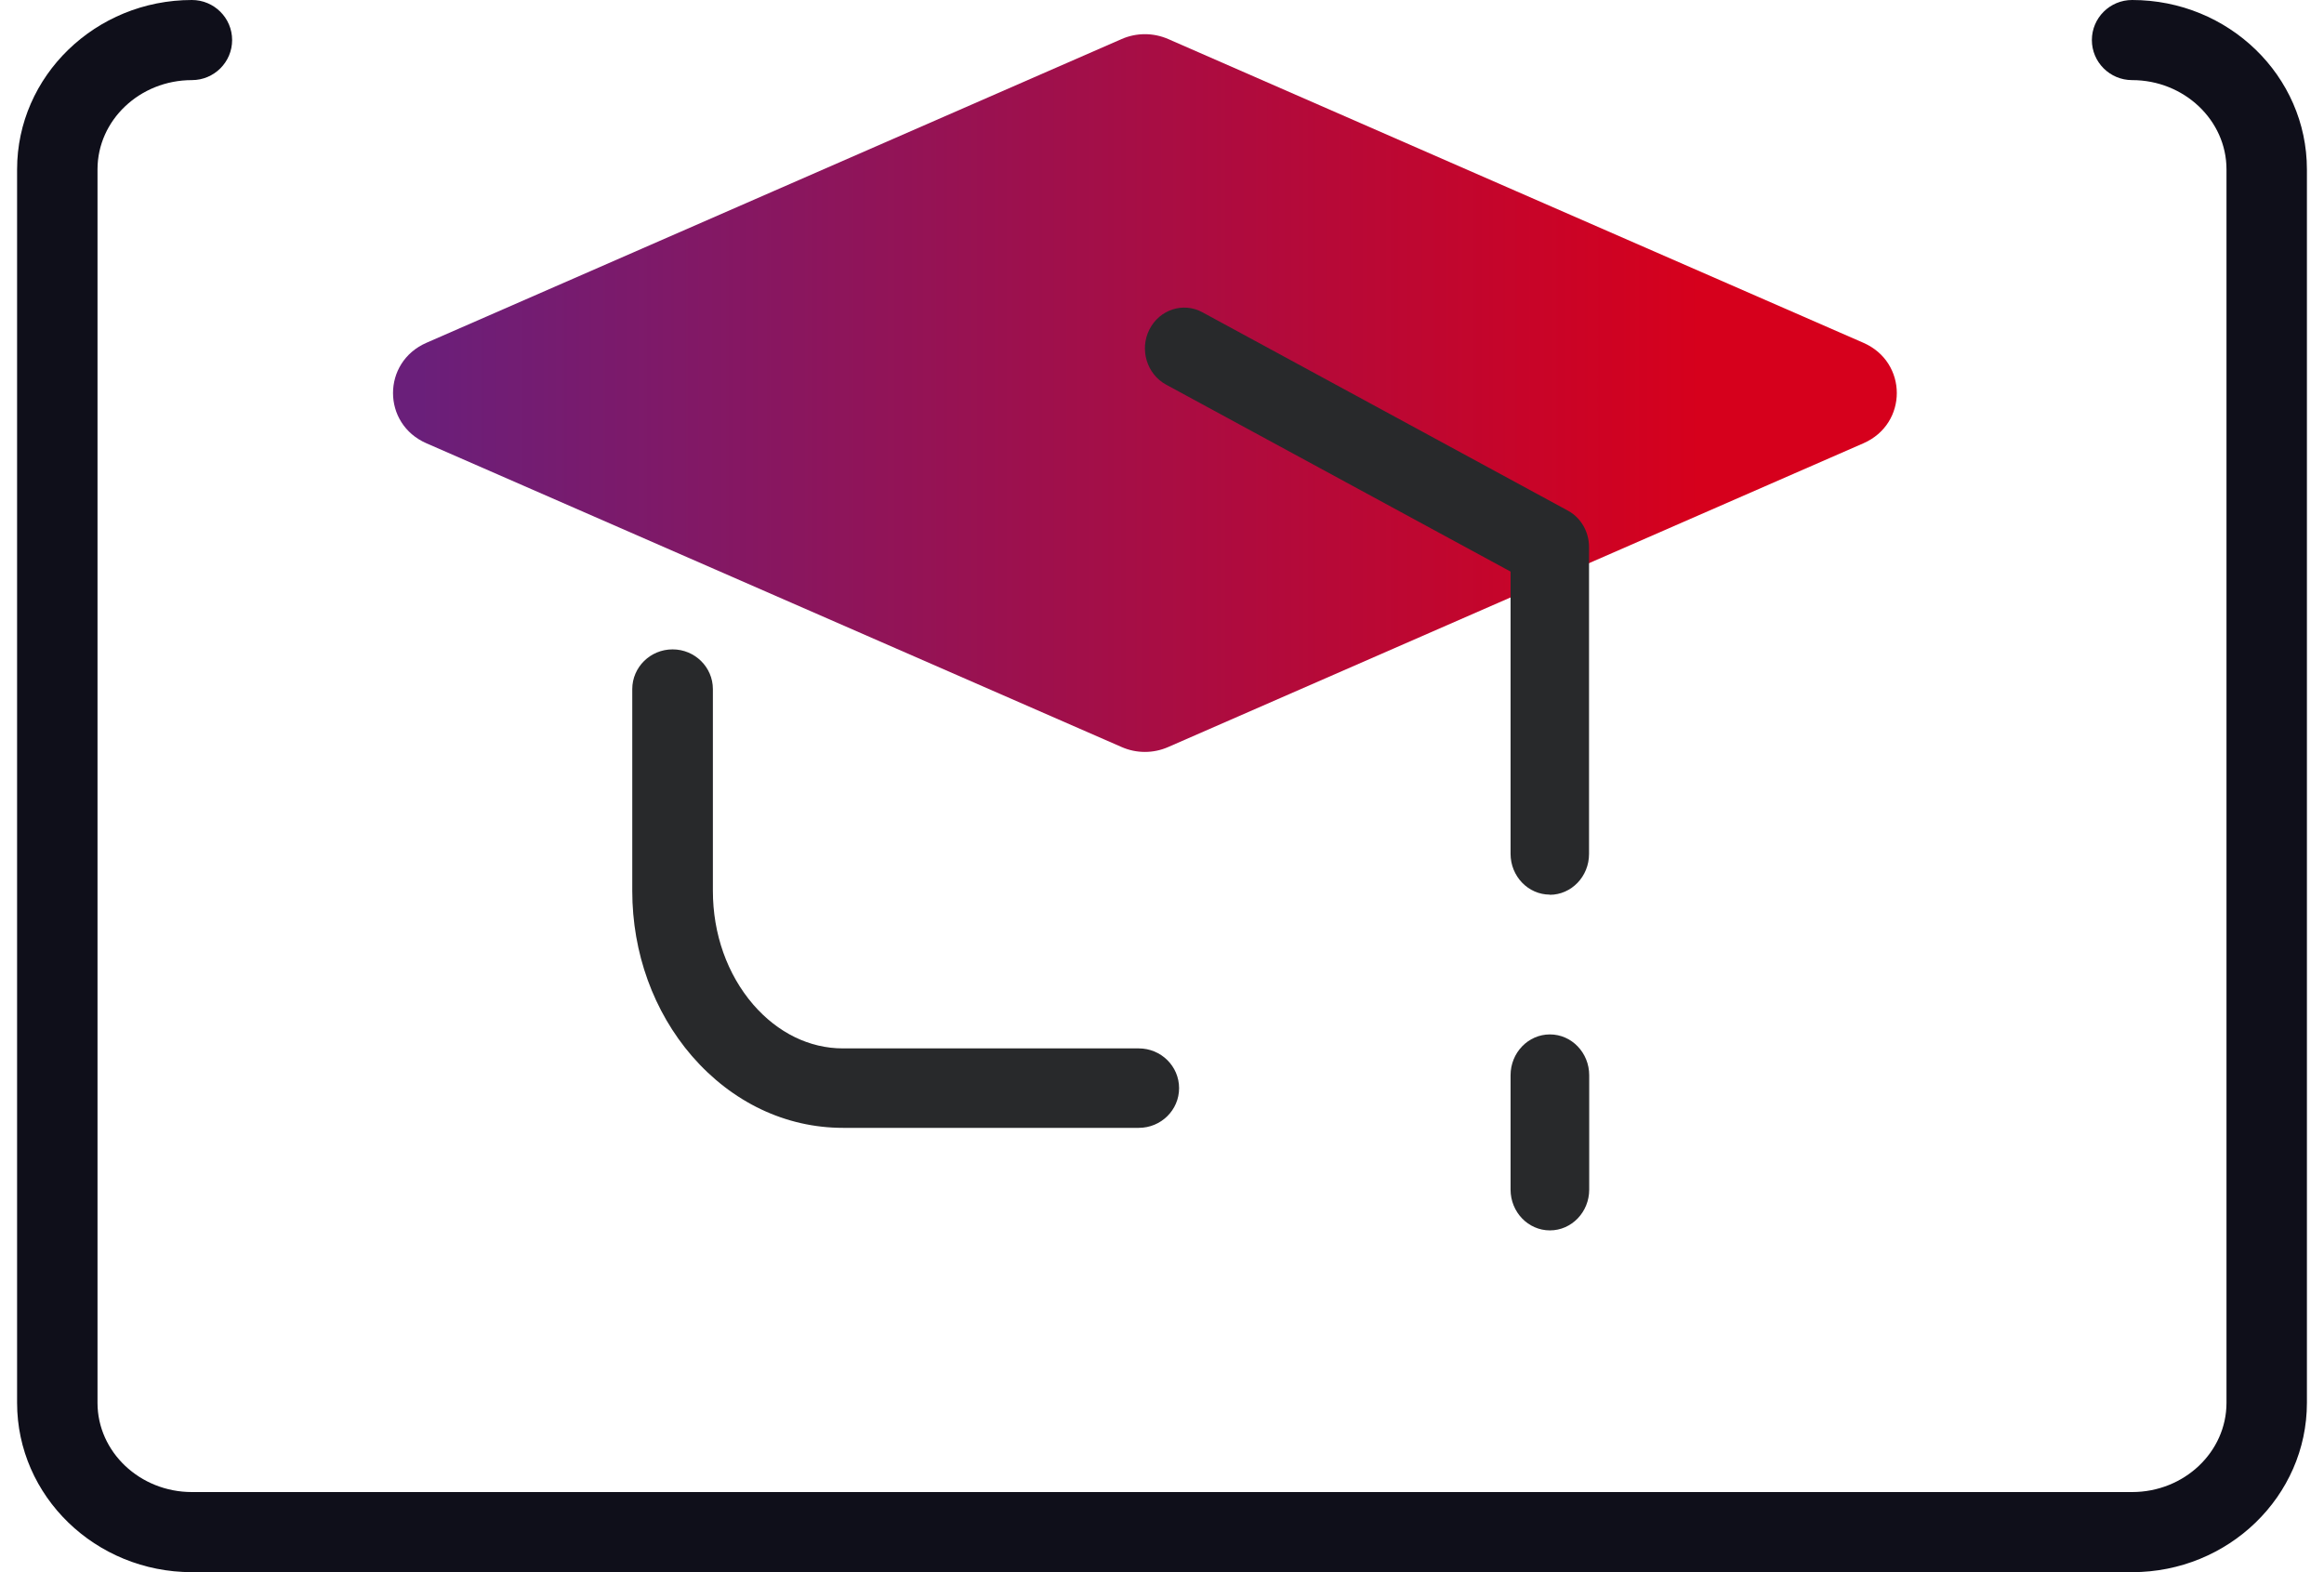
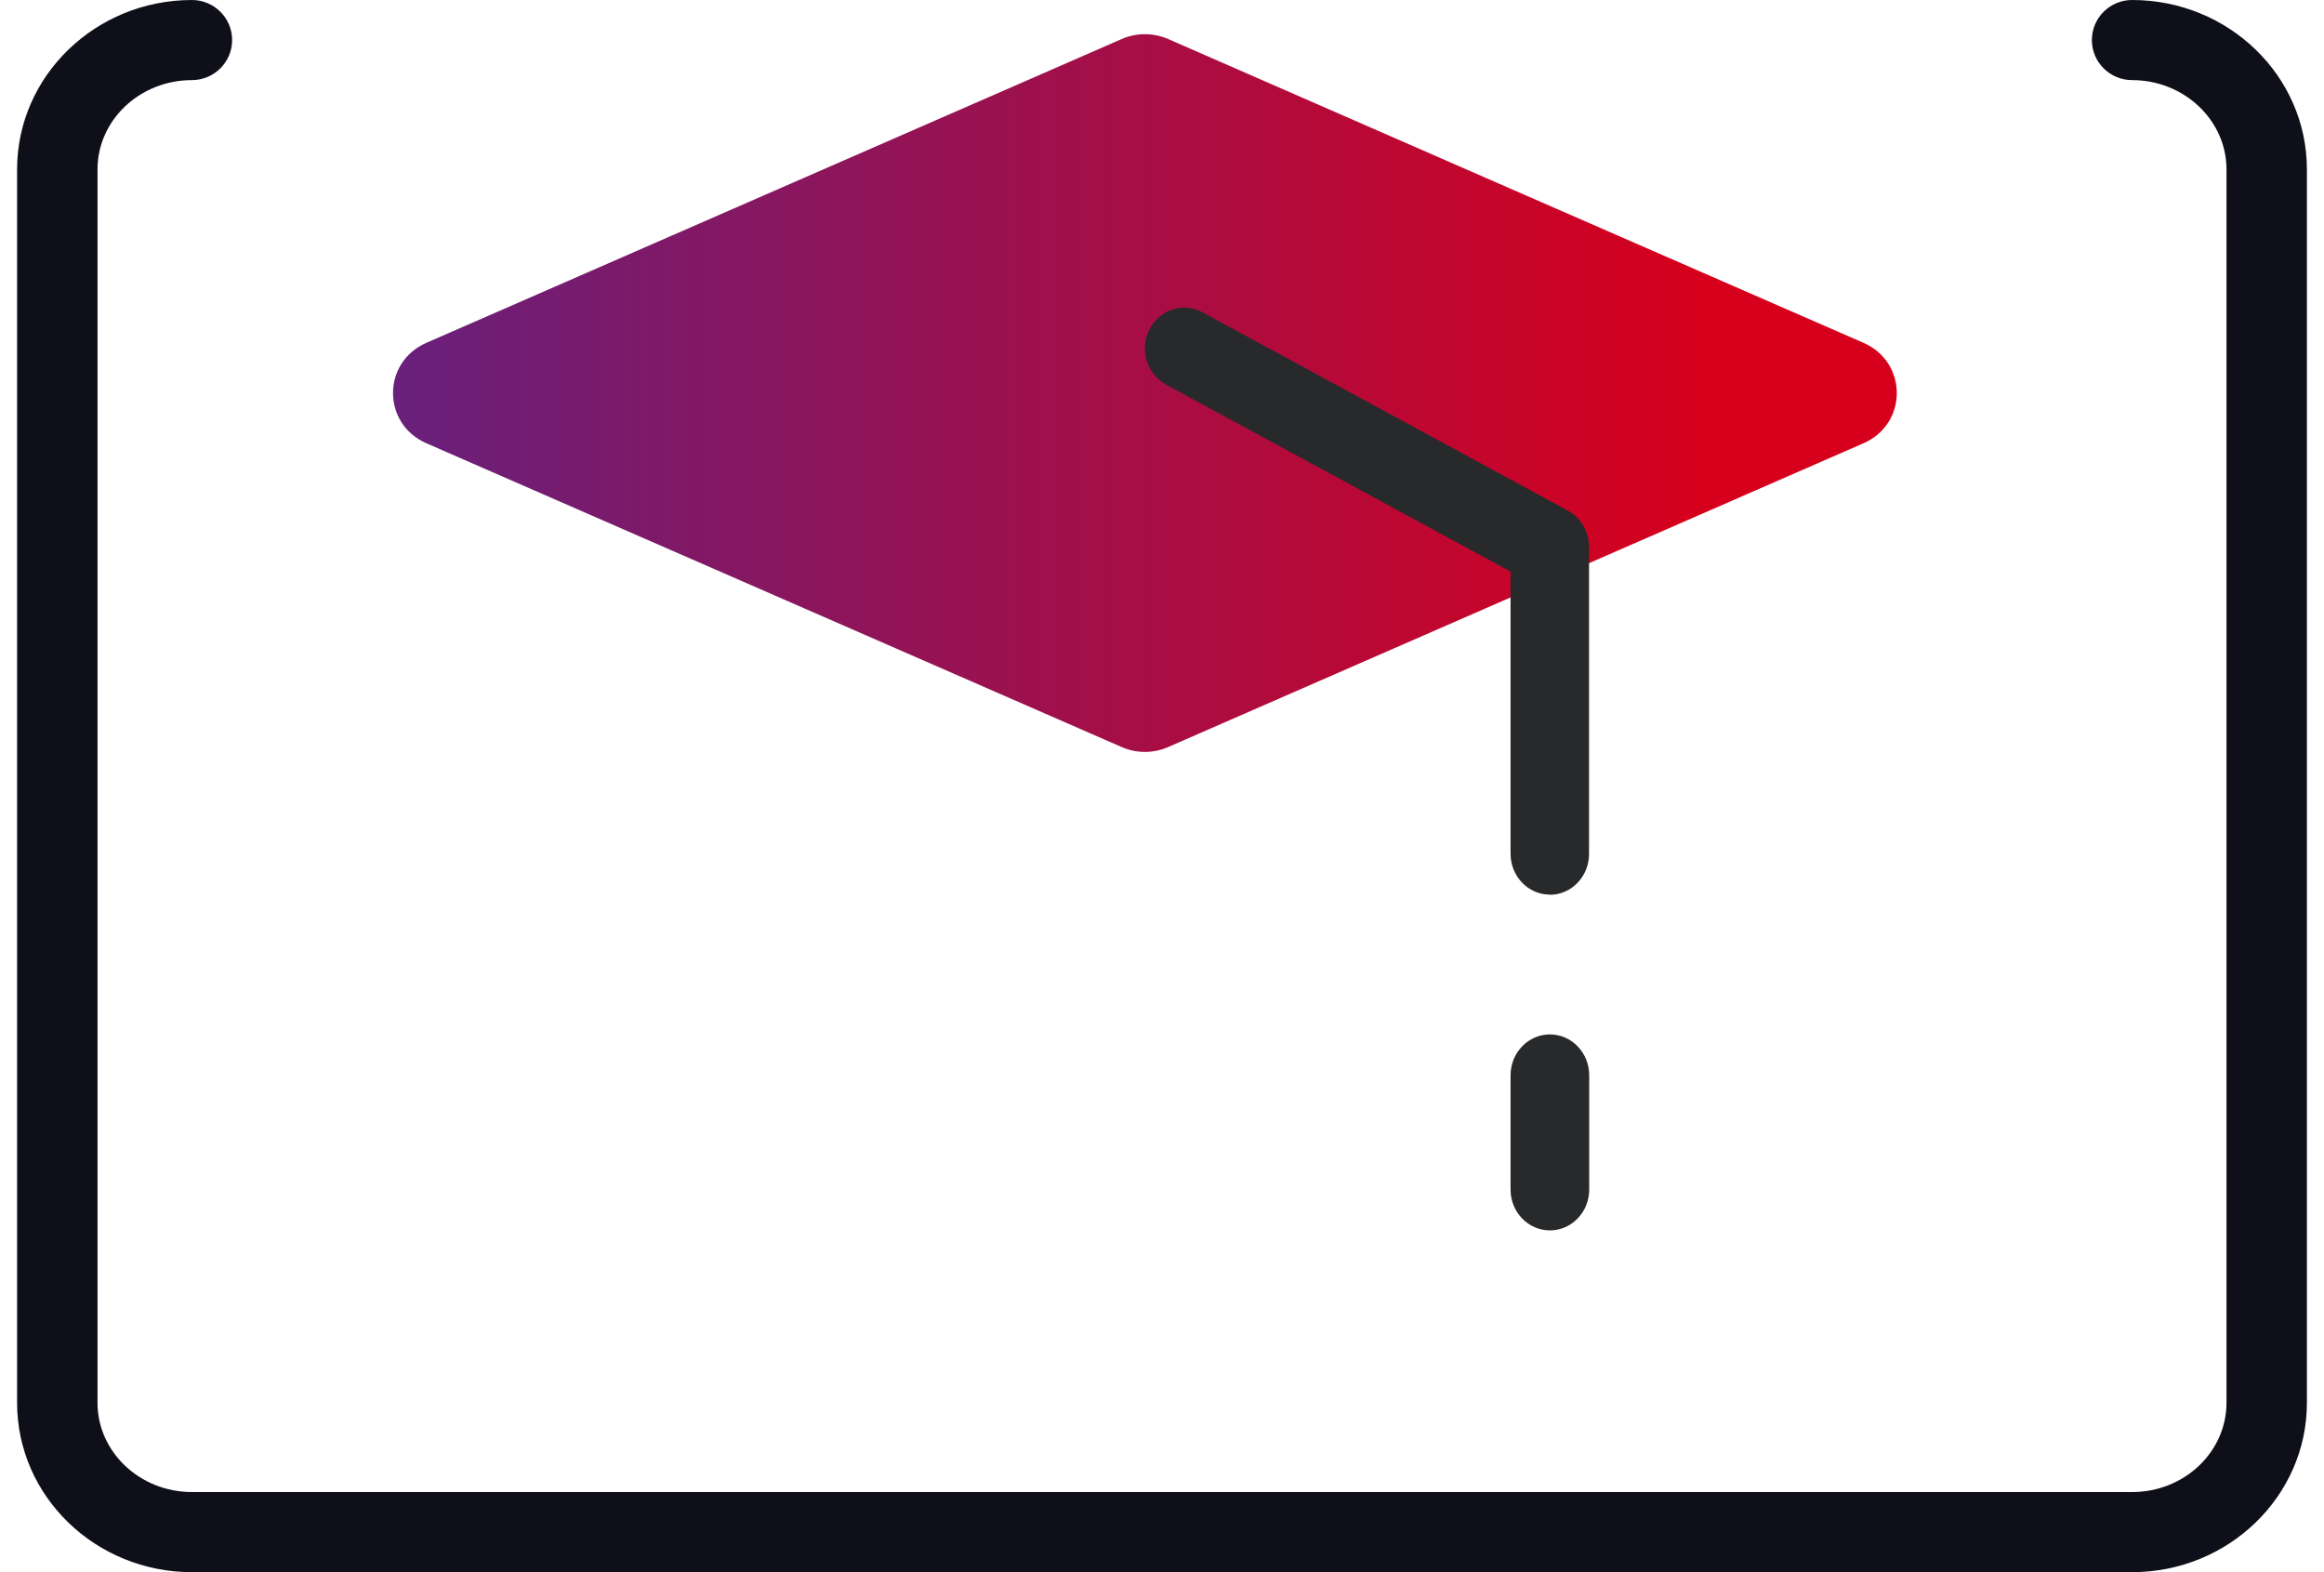
<svg xmlns="http://www.w3.org/2000/svg" width="68" height="46" viewBox="0 0 68 46" fill="none">
  <g id="Group 1673">
    <path id="Vector" d="M62.385 46H5.615C2.792 46 0.5 43.778 0.5 41.045V4.956C0.5 2.222 2.797 0 5.615 0C6.265 0 6.792 0.525 6.792 1.172C6.792 1.819 6.265 2.344 5.615 2.344C4.091 2.344 2.853 3.516 2.853 4.956V41.045C2.853 42.484 4.095 43.656 5.615 43.656H62.385C63.909 43.656 65.147 42.484 65.147 41.045V4.956C65.147 3.516 63.905 2.344 62.385 2.344C61.735 2.344 61.208 1.819 61.208 1.172C61.208 0.525 61.735 0 62.385 0C65.208 0 67.5 2.222 67.5 4.956V41.045C67.5 43.778 65.204 46 62.385 46Z" fill="#0F0F1A" />
    <path id="Vector_2" fill-rule="evenodd" clip-rule="evenodd" d="M12.477 10.03L32.82 1.142C33.253 0.953 33.747 0.953 34.18 1.142C40.959 4.11 47.743 7.068 54.523 10.03C55.826 10.599 55.826 12.402 54.523 12.97L34.18 21.858C33.747 22.048 33.253 22.048 32.82 21.858L12.477 12.97C11.174 12.402 11.174 10.599 12.477 10.03Z" fill="url(#paint0_linear_4475_4100)" />
    <path id="Vector_3" d="M45.35 36C44.715 36 44.199 35.465 44.199 34.806V31.461C44.199 30.801 44.715 30.266 45.35 30.266C45.985 30.266 46.5 30.801 46.5 31.461V34.806C46.5 35.465 45.985 36 45.35 36ZM45.35 26.176C44.715 26.176 44.199 25.641 44.199 24.981V16.724L34.118 11.253C33.557 10.947 33.336 10.225 33.631 9.642C33.925 9.059 34.62 8.83 35.181 9.136L45.879 14.942C46.256 15.147 46.495 15.558 46.495 16.003V24.986C46.495 25.645 45.98 26.181 45.345 26.181L45.35 26.176Z" fill="#28292B" />
-     <path id="Vector_4" d="M33.325 33H24.667C22.987 33 21.421 32.252 20.246 30.899C19.123 29.597 18.5 27.881 18.5 26.068V20.163C18.5 19.521 19.029 19 19.68 19C20.331 19 20.859 19.521 20.859 20.163V26.068C20.859 27.328 21.279 28.509 22.039 29.392C22.756 30.22 23.686 30.675 24.662 30.675H33.32C33.971 30.675 34.5 31.196 34.5 31.838C34.5 32.48 33.971 33 33.32 33H33.325Z" fill="#28292B" />
  </g>
  <defs>
    <linearGradient id="paint0_linear_4475_4100" x1="49.772" y1="13.75" x2="12.259" y2="13.75" gradientUnits="userSpaceOnUse">
      <stop stop-color="#D6001C" />
      <stop offset="1" stop-color="#6A1F7A" />
    </linearGradient>
  </defs>
</svg>